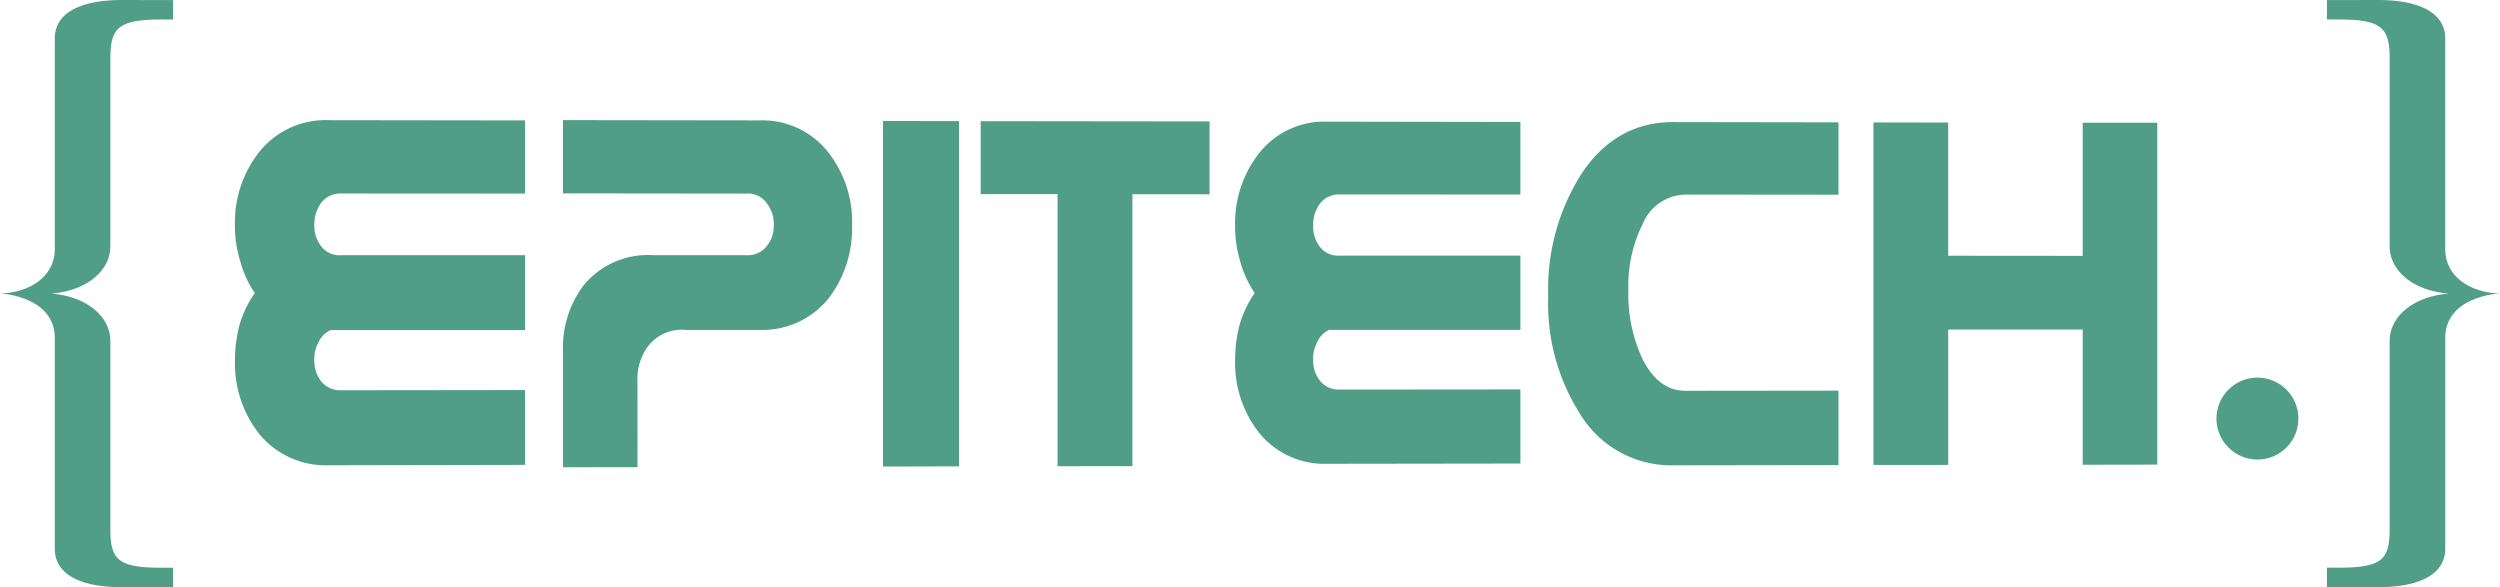
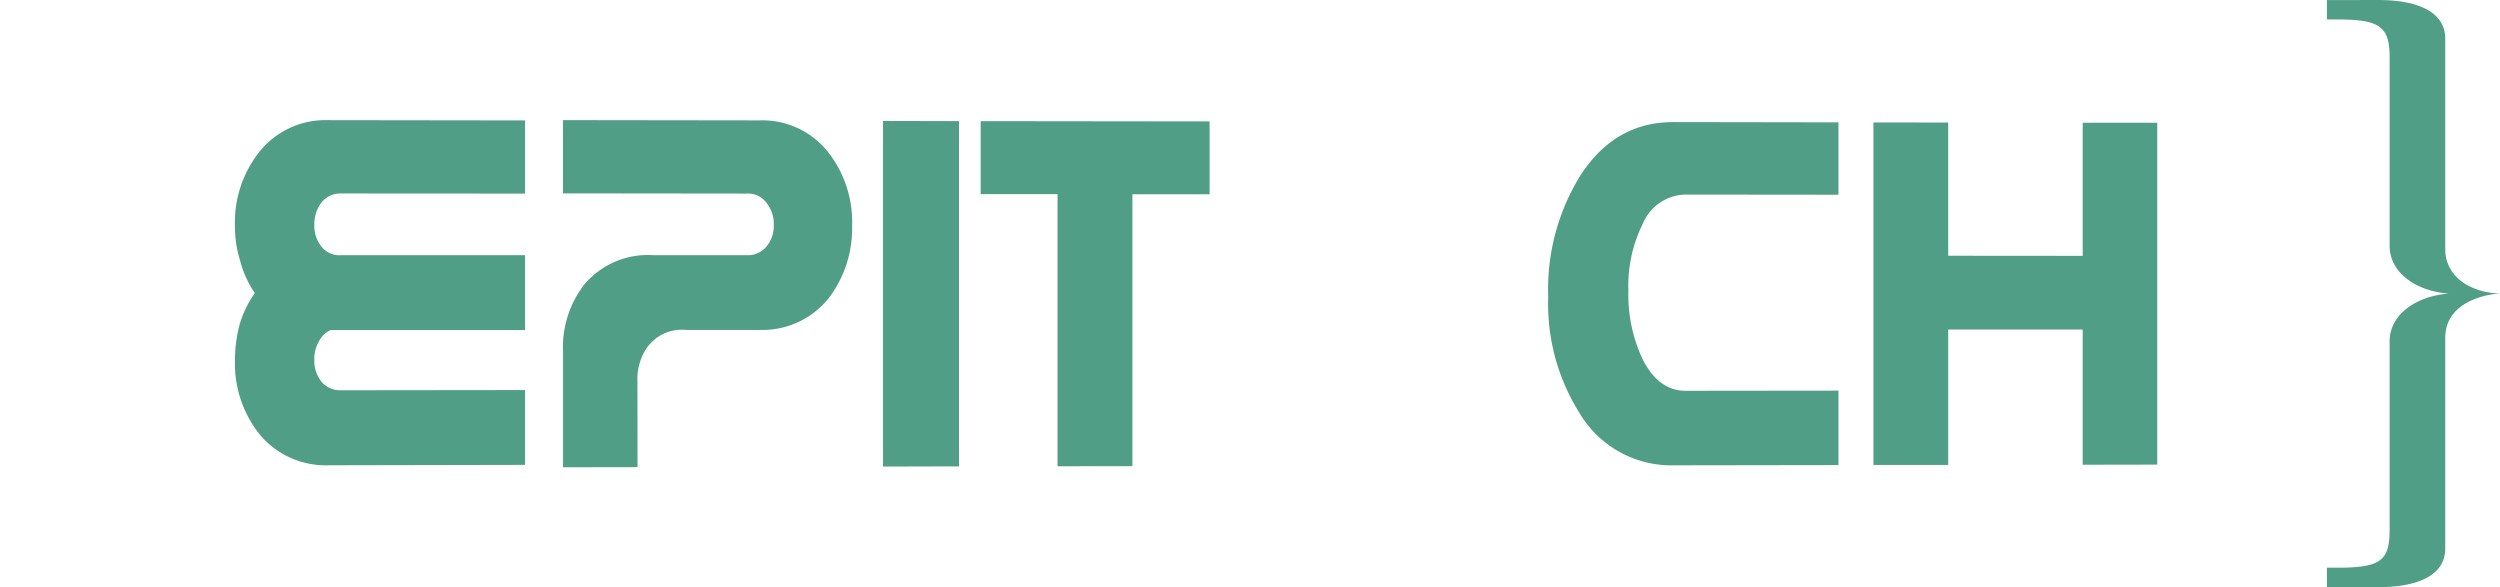
<svg xmlns="http://www.w3.org/2000/svg" id="Composant_141_1" data-name="Composant 141 – 1" width="228" height="53.551" viewBox="0 0 228 53.551">
-   <path id="Tracé_2147" data-name="Tracé 2147" d="M4.995,22.732V3.515h0C4.995,1.293,7.123-.013,11.212,0h0l4.573.009h0v1.77h0l-.9,0h0c-4-.012-4.819.668-4.819,3.524h0V22.447h0c0,2.336-2.3,4.1-5.4,4.329h0c3.1.229,5.4,2,5.4,4.331h0v17.15h0c0,2.853.739,3.53,4.819,3.521h0l.9,0h0v1.763h0l-4.573.013h0c-4.089.016-6.217-1.29-6.217-3.518h0V30.825h0c0-1.825-1.152-3.079-3.113-3.7h0A7.136,7.136,0,0,0,0,26.775H0C2.946,26.664,4.995,25.067,4.995,22.732Z" fill="#509e86" />
  <path id="Tracé_2148" data-name="Tracé 2148" d="M504.786,26.775h0a7.133,7.133,0,0,0-1.881.346h0c-1.962.625-3.113,1.878-3.113,3.7h0V50.032h0c0,2.228-2.129,3.534-6.217,3.518h0L489,53.538h0V51.774h0l.9,0h0c4.081.009,4.82-.668,4.82-3.521h0V31.107h0c0-2.336,2.3-4.1,5.4-4.331h0c-3.1-.226-5.4-1.993-5.4-4.329h0V5.3h0c0-2.856-.818-3.536-4.82-3.524h0l-.9,0h0V.009h0L493.574,0h0c4.089-.013,6.217,1.293,6.217,3.515h0V22.732C499.791,25.067,501.84,26.664,504.786,26.775Z" transform="translate(-276.785)" fill="#509e86" />
  <path id="Tracé_2149" data-name="Tracé 2149" d="M58.225,56.893a7.83,7.83,0,0,1-6.393-2.951h0A10.39,10.39,0,0,1,49.691,47.3h0a12.659,12.659,0,0,1,.424-3.249h0A9.787,9.787,0,0,1,51.5,41.186h0a9.359,9.359,0,0,1-1.33-2.918h0a10.659,10.659,0,0,1-.483-3.249h0a10.368,10.368,0,0,1,2.141-6.6h0a7.715,7.715,0,0,1,6.393-3h0l17.928.024h0v6.673h0l-16.78-.01h0a2.2,2.2,0,0,0-1.813.852h0a3.288,3.288,0,0,0-.627,2.007h0a3.031,3.031,0,0,0,.627,1.958h0a2.1,2.1,0,0,0,1.813.813h16.78v6.629h0v.195h0l-17.734,0h0a2.249,2.249,0,0,0-1.1,1.1h0a3.1,3.1,0,0,0-.386,1.627h0a3.027,3.027,0,0,0,.627,1.953h0a2.23,2.23,0,0,0,1.813.813h0l16.78-.019h0v6.823h0Z" transform="translate(-28.262 -14.46)" fill="#509e86" />
  <path id="Tracé_2150" data-name="Tracé 2150" d="M185.613,57.1V25.581h0l6.933.015h0V57.083h0Z" transform="translate(-105.082 -14.55)" fill="#509e86" />
  <path id="Tracé_2151" data-name="Tracé 2151" d="M219.891,32.289v24.8h0l-6.828.009h0V32.279h0l-7.011,0h0V25.626h0l20.878.024h0v6.644h0Z" transform="translate(-116.615 -14.575)" fill="#509e86" />
-   <path id="Tracé_2152" data-name="Tracé 2152" d="M267.857,56.924A7.633,7.633,0,0,1,261.589,54h0a10.319,10.319,0,0,1-2.112-6.58h0a12.452,12.452,0,0,1,.424-3.225h0a9.984,9.984,0,0,1,1.36-2.845h0a9.713,9.713,0,0,1-1.321-2.883h0a11.114,11.114,0,0,1-.463-3.229h0a10.3,10.3,0,0,1,2.112-6.542h0a7.566,7.566,0,0,1,6.268-2.976h0l17.638.029h0v6.62h0l-16.5-.01h0a2.175,2.175,0,0,0-1.784.843h0a3.234,3.234,0,0,0-.617,1.992h0a3.008,3.008,0,0,0,.617,1.943h0a2.068,2.068,0,0,0,1.784.8h0l16.5,0h0v6.576h0v.195H268.05a2.193,2.193,0,0,0-1.071,1.091h0a3.042,3.042,0,0,0-.385,1.607h0a2.967,2.967,0,0,0,.617,1.939h0a2.166,2.166,0,0,0,1.784.809h0l16.5-.014h0V56.9h0Z" transform="translate(-146.834 -14.626)" fill="#509e86" />
  <path id="Tracé_2153" data-name="Tracé 2153" d="M336.655,57.127a9.728,9.728,0,0,1-8.573-4.8h0a18.686,18.686,0,0,1-2.835-10.589h0a19.681,19.681,0,0,1,2.883-10.965h0q3.153-4.954,8.525-4.949h0l15.063.024h0v6.6h0l-13.945-.014h0a4.309,4.309,0,0,0-3.915,2.693h0a12.652,12.652,0,0,0-1.3,6.04h0a13.867,13.867,0,0,0,1.3,6.288h0c.983,1.928,2.285,2.874,3.915,2.874h0l13.945-.015h0v6.79h0Z" transform="translate(-184.049 -14.689)" fill="#509e86" />
  <path id="Tracé_2154" data-name="Tracé 2154" d="M412.18,57.112V44.783H399.914V57.132h0l-6.818,0h0V25.894h0l6.818.01h0V38.052h0l12.266.01h0V25.923h0l6.8,0h0V57.1h0Z" transform="translate(-222.238 -14.728)" fill="#509e86" />
  <path id="Tracé_2155" data-name="Tracé 2155" d="M125.077,57.055l-6.793.011V46.544a9.352,9.352,0,0,1,1.9-6.1,7.568,7.568,0,0,1,6.325-2.721h8.528a2.174,2.174,0,0,0,1.845-.854,2.889,2.889,0,0,0,.618-1.912,3.018,3.018,0,0,0-.618-1.946,2.088,2.088,0,0,0-1.845-.907l-16.757-.019V25.405l17.944.024a7.626,7.626,0,0,1,6.288,2.964,10.306,10.306,0,0,1,2.134,6.62,10.533,10.533,0,0,1-2.086,6.57,7.737,7.737,0,0,1-6.336,2.955l-6.731,0a3.886,3.886,0,0,0-3.65,1.762,5.086,5.086,0,0,0-.773,2.954Z" transform="translate(-66.934 -14.45)" fill="#509e86" />
-   <ellipse id="Ellipse_3" data-name="Ellipse 3" cx="3.737" cy="3.737" rx="3.737" ry="3.737" transform="translate(202.141 34.438)" fill="#509e86" />
</svg>